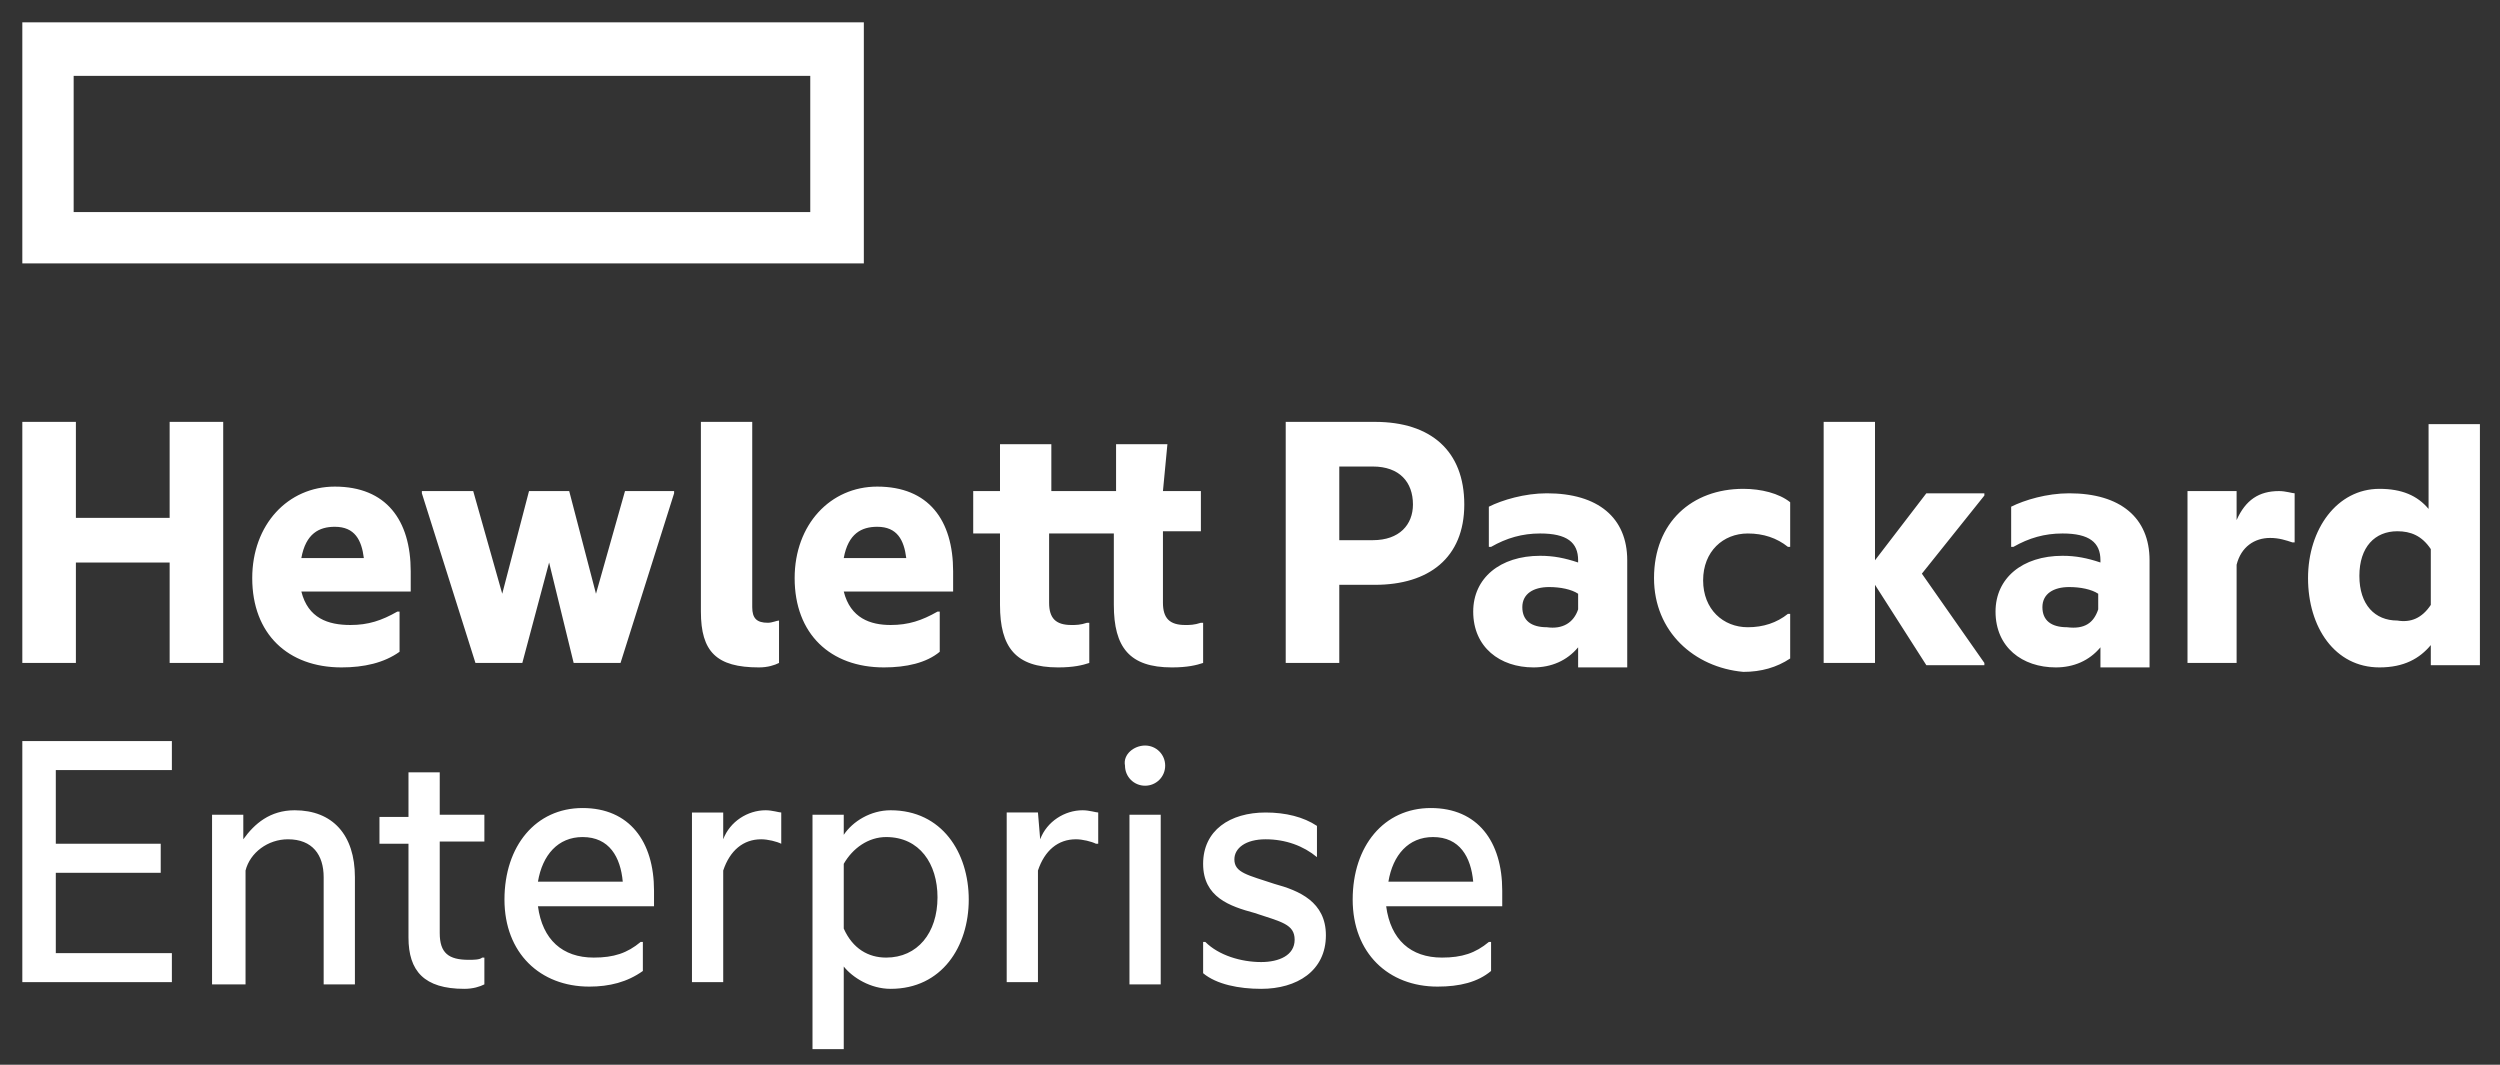
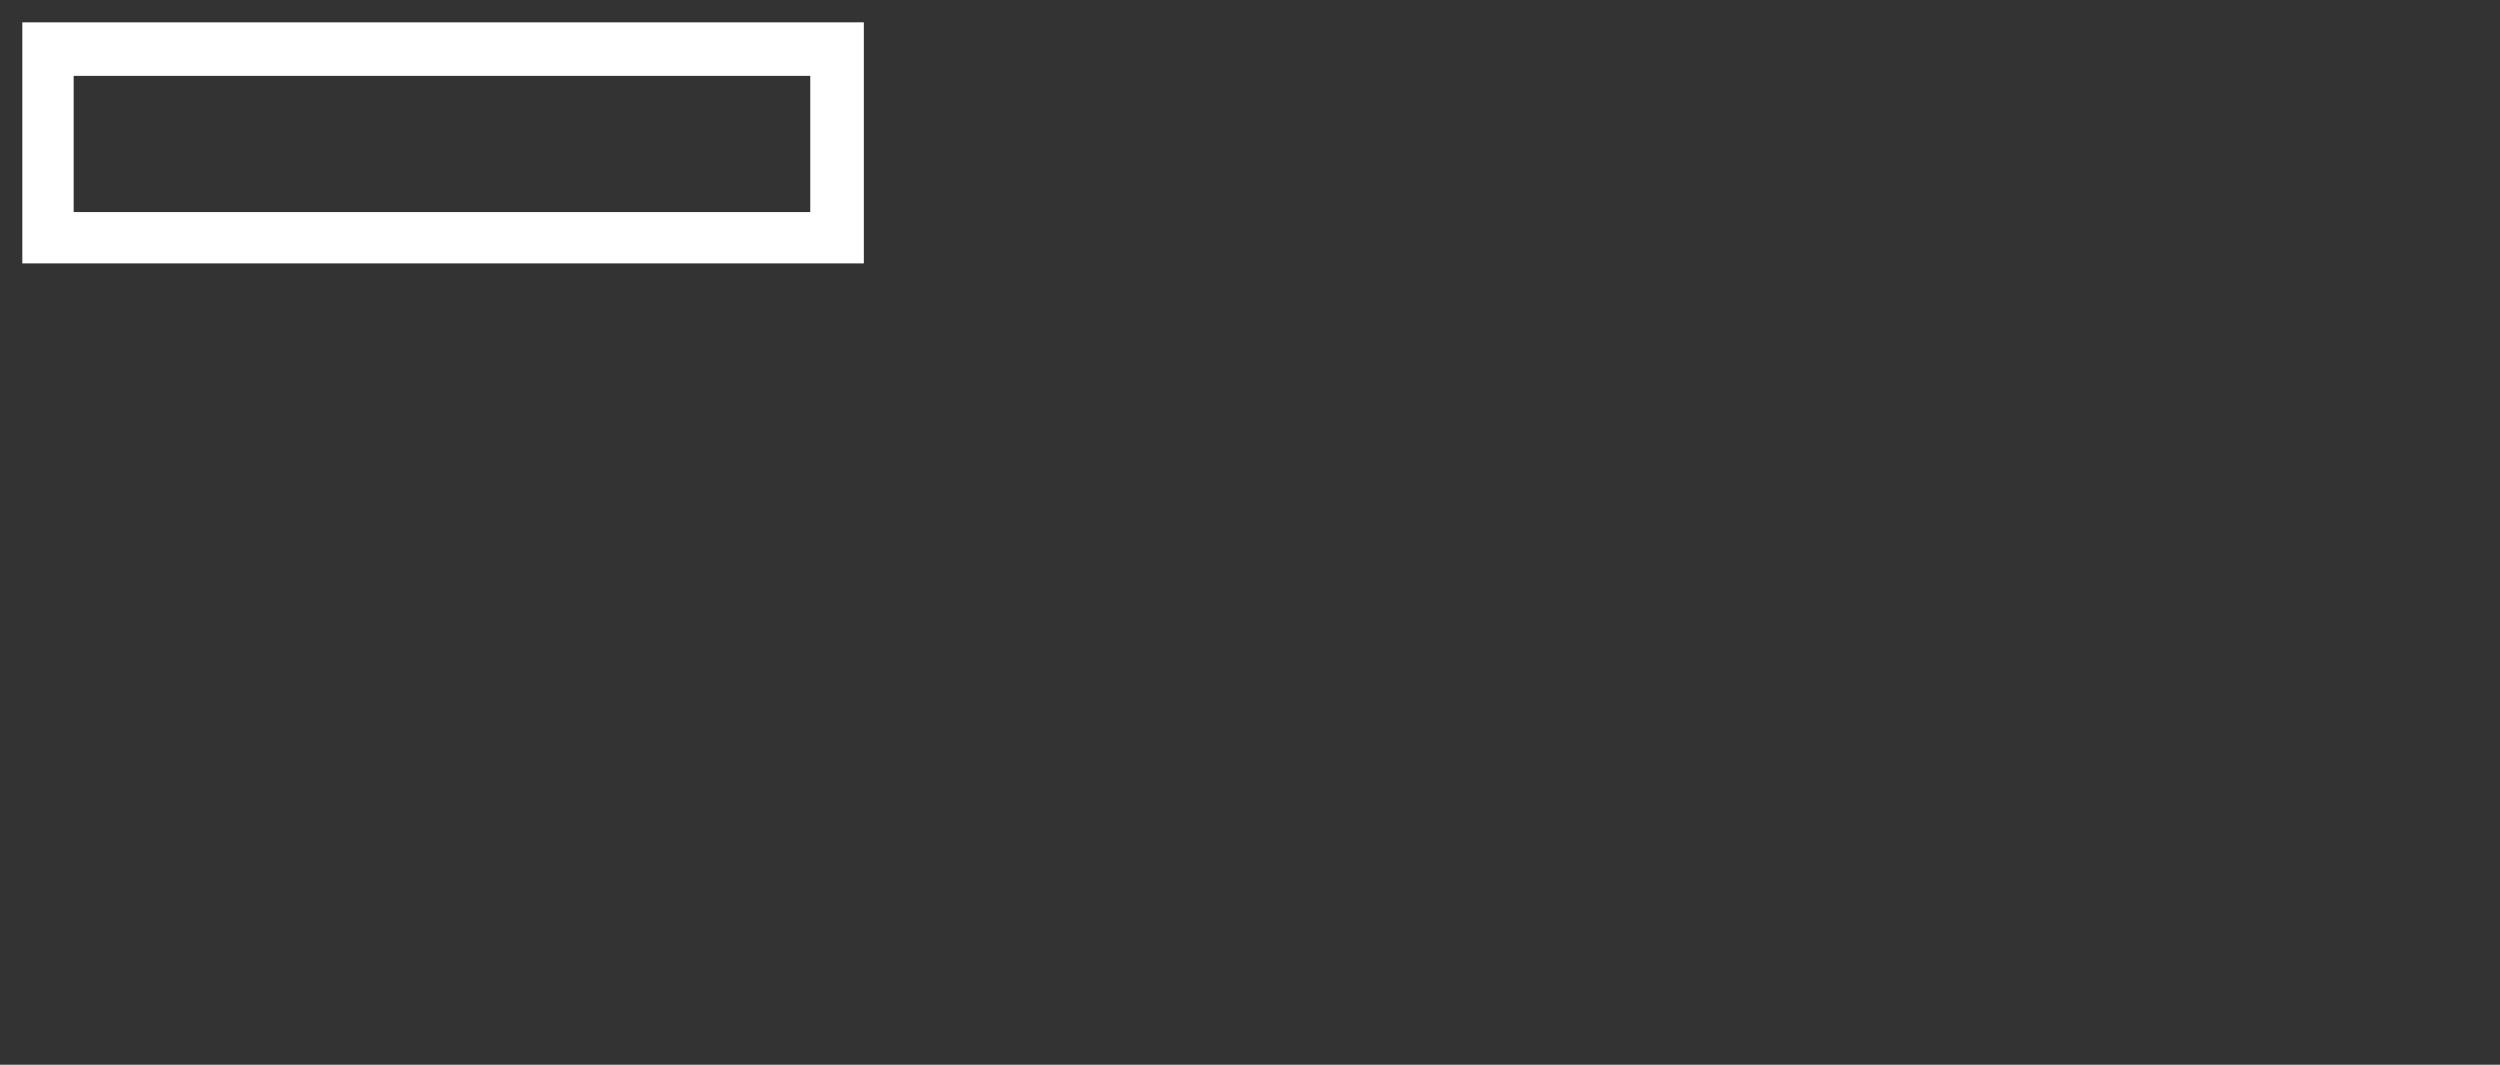
<svg xmlns="http://www.w3.org/2000/svg" version="1.1" id="Layer_1" x="0px" y="0px" width="112px" height="47.7px" viewBox="0 0 112 47.7" style="enable-background:new 0 0 112 47.7;" xml:space="preserve">
  <rect x="0" y="0" width="112" height="47.7" fill="#333333" stroke="none" />
  <style type="text/css">
	.st0{fill:#FFFFFF;}
</style>
  <g>
    <path class="st0" d="M36.3,9.5h-33V3.4h33V9.5z M38.7,1H1v10.8h37.7V1z" />
-     <path class="st0" d="M3.4,29.7H1V18.9h2.4v4.3h4.2v-4.3h2.4v10.8H7.6v-4.5H3.4V29.7z M13.5,25h2.8c-0.1-0.8-0.4-1.4-1.3-1.4   C14.3,23.6,13.7,23.9,13.5,25z M15.3,29.9c-2.4,0-4-1.5-4-4c0-2.4,1.6-4.1,3.7-4.1c2.3,0,3.4,1.5,3.4,3.8v0.9h-4.9   c0.3,1.2,1.2,1.5,2.2,1.5c0.8,0,1.4-0.2,2.1-0.6h0.1v1.8C17.2,29.7,16.3,29.9,15.3,29.9 M24.6,25.2l-1.2,4.5h-2.1l-2.4-7.6V22h2.3   l1.3,4.6l1.2-4.6h1.8l1.2,4.6L28,22h2.2v0.1l-2.4,7.6h-2.1L24.6,25.2z M34,29.9c-1.9,0-2.6-0.7-2.6-2.5v-8.5h2.3v8.3   c0,0.5,0.2,0.7,0.7,0.7c0.2,0,0.4-0.1,0.5-0.1h0v1.9C34.7,29.8,34.4,29.9,34,29.9 M37.8,25h2.8c-0.1-0.8-0.4-1.4-1.3-1.4   C38.6,23.6,38,23.9,37.8,25z M39.6,29.9c-2.4,0-4-1.5-4-4c0-2.4,1.6-4.1,3.7-4.1c2.3,0,3.4,1.5,3.4,3.8v0.9h-4.9   c0.3,1.2,1.2,1.5,2.1,1.5c0.8,0,1.4-0.2,2.1-0.6h0.1v1.8C41.5,29.7,40.6,29.9,39.6,29.9 M52.1,22h1.7v1.8h-1.7V27c0,0.7,0.3,1,1,1   c0.2,0,0.4,0,0.7-0.1h0.1v1.8c-0.3,0.1-0.7,0.2-1.4,0.2c-1.9,0-2.6-0.9-2.6-2.8v-3.2h-2.9V27c0,0.7,0.3,1,1,1c0.2,0,0.4,0,0.7-0.1   h0.1v1.8c-0.3,0.1-0.7,0.2-1.4,0.2c-1.9,0-2.6-0.9-2.6-2.8v-3.2h-1.2V22h1.2v-2.1h2.3V22h2.9v-2.1h2.3L52.1,22z M61.5,24.2   c1.2,0,1.8-0.7,1.8-1.6c0-1-0.6-1.7-1.8-1.7H60v3.3L61.5,24.2z M65.6,22.6c0,2.4-1.6,3.6-4,3.6H60v3.5h-2.4V18.9h4   C64.1,18.9,65.6,20.2,65.6,22.6 M70.7,27.3v-0.7c-0.3-0.2-0.8-0.3-1.3-0.3c-0.7,0-1.2,0.3-1.2,0.9c0,0.6,0.4,0.9,1.1,0.9   C70,28.2,70.5,27.9,70.7,27.3L70.7,27.3z M70.7,29c-0.5,0.6-1.2,0.9-2,0.9c-1.5,0-2.7-0.9-2.7-2.5c0-1.5,1.2-2.5,3-2.5   c0.6,0,1.1,0.1,1.7,0.3v-0.1c0-0.8-0.5-1.2-1.7-1.2c-0.8,0-1.5,0.2-2.2,0.6h-0.1v-1.8c0.6-0.3,1.6-0.6,2.6-0.6c2.3,0,3.6,1.1,3.6,3   v4.8h-2.2V29z M74.1,25.9c0-2.5,1.7-4,4-4c0.8,0,1.6,0.2,2.1,0.6v2h-0.1c-0.5-0.4-1.1-0.6-1.8-0.6c-1.1,0-2,0.8-2,2.1   s0.9,2.1,2,2.1c0.7,0,1.3-0.2,1.8-0.6h0.1v2c-0.6,0.4-1.3,0.6-2.1,0.6C75.9,29.9,74.1,28.3,74.1,25.9 M84,26.2v3.5h-2.3V18.9H84   v6.2l2.3-3h2.6v0.1l-2.8,3.5l2.8,4v0.1h-2.6L84,26.2z M94,27.3v-0.7c-0.3-0.2-0.8-0.3-1.3-0.3c-0.7,0-1.2,0.3-1.2,0.9   c0,0.6,0.4,0.9,1.1,0.9C93.4,28.2,93.8,27.9,94,27.3L94,27.3z M94.1,29c-0.5,0.6-1.2,0.9-2,0.9c-1.5,0-2.7-0.9-2.7-2.5   c0-1.5,1.2-2.5,3-2.5c0.6,0,1.1,0.1,1.7,0.3v-0.1c0-0.8-0.5-1.2-1.7-1.2c-0.8,0-1.5,0.2-2.2,0.6h-0.1v-1.8c0.6-0.3,1.6-0.6,2.6-0.6   c2.3,0,3.6,1.1,3.6,3v4.8h-2.2L94.1,29z M100.2,23.3c0.4-0.9,1-1.3,1.9-1.3c0.3,0,0.6,0.1,0.7,0.1v2.2h-0.1c-0.3-0.1-0.6-0.2-1-0.2   c-0.7,0-1.3,0.4-1.5,1.2v4.4H98V22h2.2L100.2,23.3z M108.9,27.1v-2.5c-0.4-0.6-0.9-0.8-1.5-0.8c-1,0-1.7,0.7-1.7,2s0.7,2,1.7,2   C108,27.9,108.5,27.7,108.9,27.1L108.9,27.1z M108.9,28.9c-0.5,0.6-1.2,1-2.3,1c-2,0-3.2-1.8-3.2-4s1.3-4,3.2-4   c1,0,1.7,0.3,2.2,0.9v-3.8h2.3v10.8h-2.2V28.9z M1,33.2h6.7v1.3H2.5v3.3h4.7v1.3H2.5v3.6h5.2v1.3H1L1,33.2z M13.2,36.3   c1.7,0,2.7,1.1,2.7,3v4.8h-1.4v-4.8c0-1-0.5-1.7-1.6-1.7c-0.9,0-1.7,0.6-1.9,1.4v5.1H9.5v-7.6h1.4v1.1   C11.4,36.9,12.1,36.3,13.2,36.3 M19.7,36.5h2v1.2h-2v4.1c0,0.9,0.4,1.2,1.3,1.2c0.2,0,0.5,0,0.6-0.1h0.1v1.2   c-0.2,0.1-0.5,0.2-0.9,0.2c-1.8,0-2.5-0.8-2.5-2.3v-4.2H17v-1.2h1.3v-2h1.4L19.7,36.5z M24.1,39.5h3.8c-0.1-1.1-0.6-2-1.8-2   C25,37.5,24.3,38.3,24.1,39.5z M26.4,44.2c-2.2,0-3.8-1.5-3.8-3.9c0-2.4,1.4-4.1,3.5-4.1c2.1,0,3.2,1.5,3.2,3.7v0.7h-5.2   c0.2,1.5,1.1,2.3,2.5,2.3c0.9,0,1.5-0.2,2.1-0.7h0.1v1.3C28.1,44,27.3,44.2,26.4,44.2 M32.4,37.6c0.3-0.8,1.1-1.3,1.9-1.3   c0.3,0,0.6,0.1,0.7,0.1v1.4H35c-0.2-0.1-0.6-0.2-0.9-0.2c-0.8,0-1.4,0.5-1.7,1.4v5H31v-7.6h1.4L32.4,37.6z M39.7,42.9   c1.4,0,2.3-1.1,2.3-2.7c0-1.5-0.8-2.7-2.3-2.7c-0.8,0-1.5,0.5-1.9,1.2v2.9C38.2,42.5,38.9,42.9,39.7,42.9z M39.9,36.3   c2.3,0,3.5,1.9,3.5,4c0,2.1-1.2,4-3.5,4c-0.9,0-1.7-0.5-2.1-1V47h-1.4V36.5h1.4v0.9C38.2,36.8,39,36.3,39.9,36.3 M46.6,37.6   c0.3-0.8,1.1-1.3,1.9-1.3c0.3,0,0.6,0.1,0.7,0.1v1.4h-0.1c-0.2-0.1-0.6-0.2-0.9-0.2c-0.8,0-1.4,0.5-1.7,1.4v5h-1.4v-7.6h1.4   L46.6,37.6z M51.3,33.4c0.5,0,0.9,0.4,0.9,0.9s-0.4,0.9-0.9,0.9c-0.5,0-0.9-0.4-0.9-0.9C50.3,33.8,50.8,33.4,51.3,33.4 M50.6,44.1   H52v-7.6h-1.4V44.1z M57.1,39.6c1.1,0.3,2.3,0.8,2.3,2.3c0,1.6-1.3,2.4-2.9,2.4c-1,0-2-0.2-2.6-0.7v-1.4H54   c0.6,0.6,1.6,0.9,2.5,0.9c0.8,0,1.5-0.3,1.5-1c0-0.7-0.6-0.8-1.8-1.2c-1.1-0.3-2.3-0.7-2.3-2.2c0-1.5,1.2-2.3,2.8-2.3   c0.9,0,1.7,0.2,2.3,0.6v1.4H59c-0.6-0.5-1.4-0.8-2.3-0.8c-0.9,0-1.4,0.4-1.4,0.9C55.3,39.1,55.9,39.2,57.1,39.6 M62.2,39.5H66   c-0.1-1.1-0.6-2-1.8-2C63.1,37.5,62.4,38.3,62.2,39.5z M64.4,44.2c-2.2,0-3.8-1.5-3.8-3.9c0-2.4,1.4-4.1,3.5-4.1   c2.1,0,3.2,1.5,3.2,3.7v0.7h-5.2c0.2,1.5,1.1,2.3,2.5,2.3c0.9,0,1.5-0.2,2.1-0.7h0.1v1.3C66.2,44,65.4,44.2,64.4,44.2" />
  </g>
</svg>